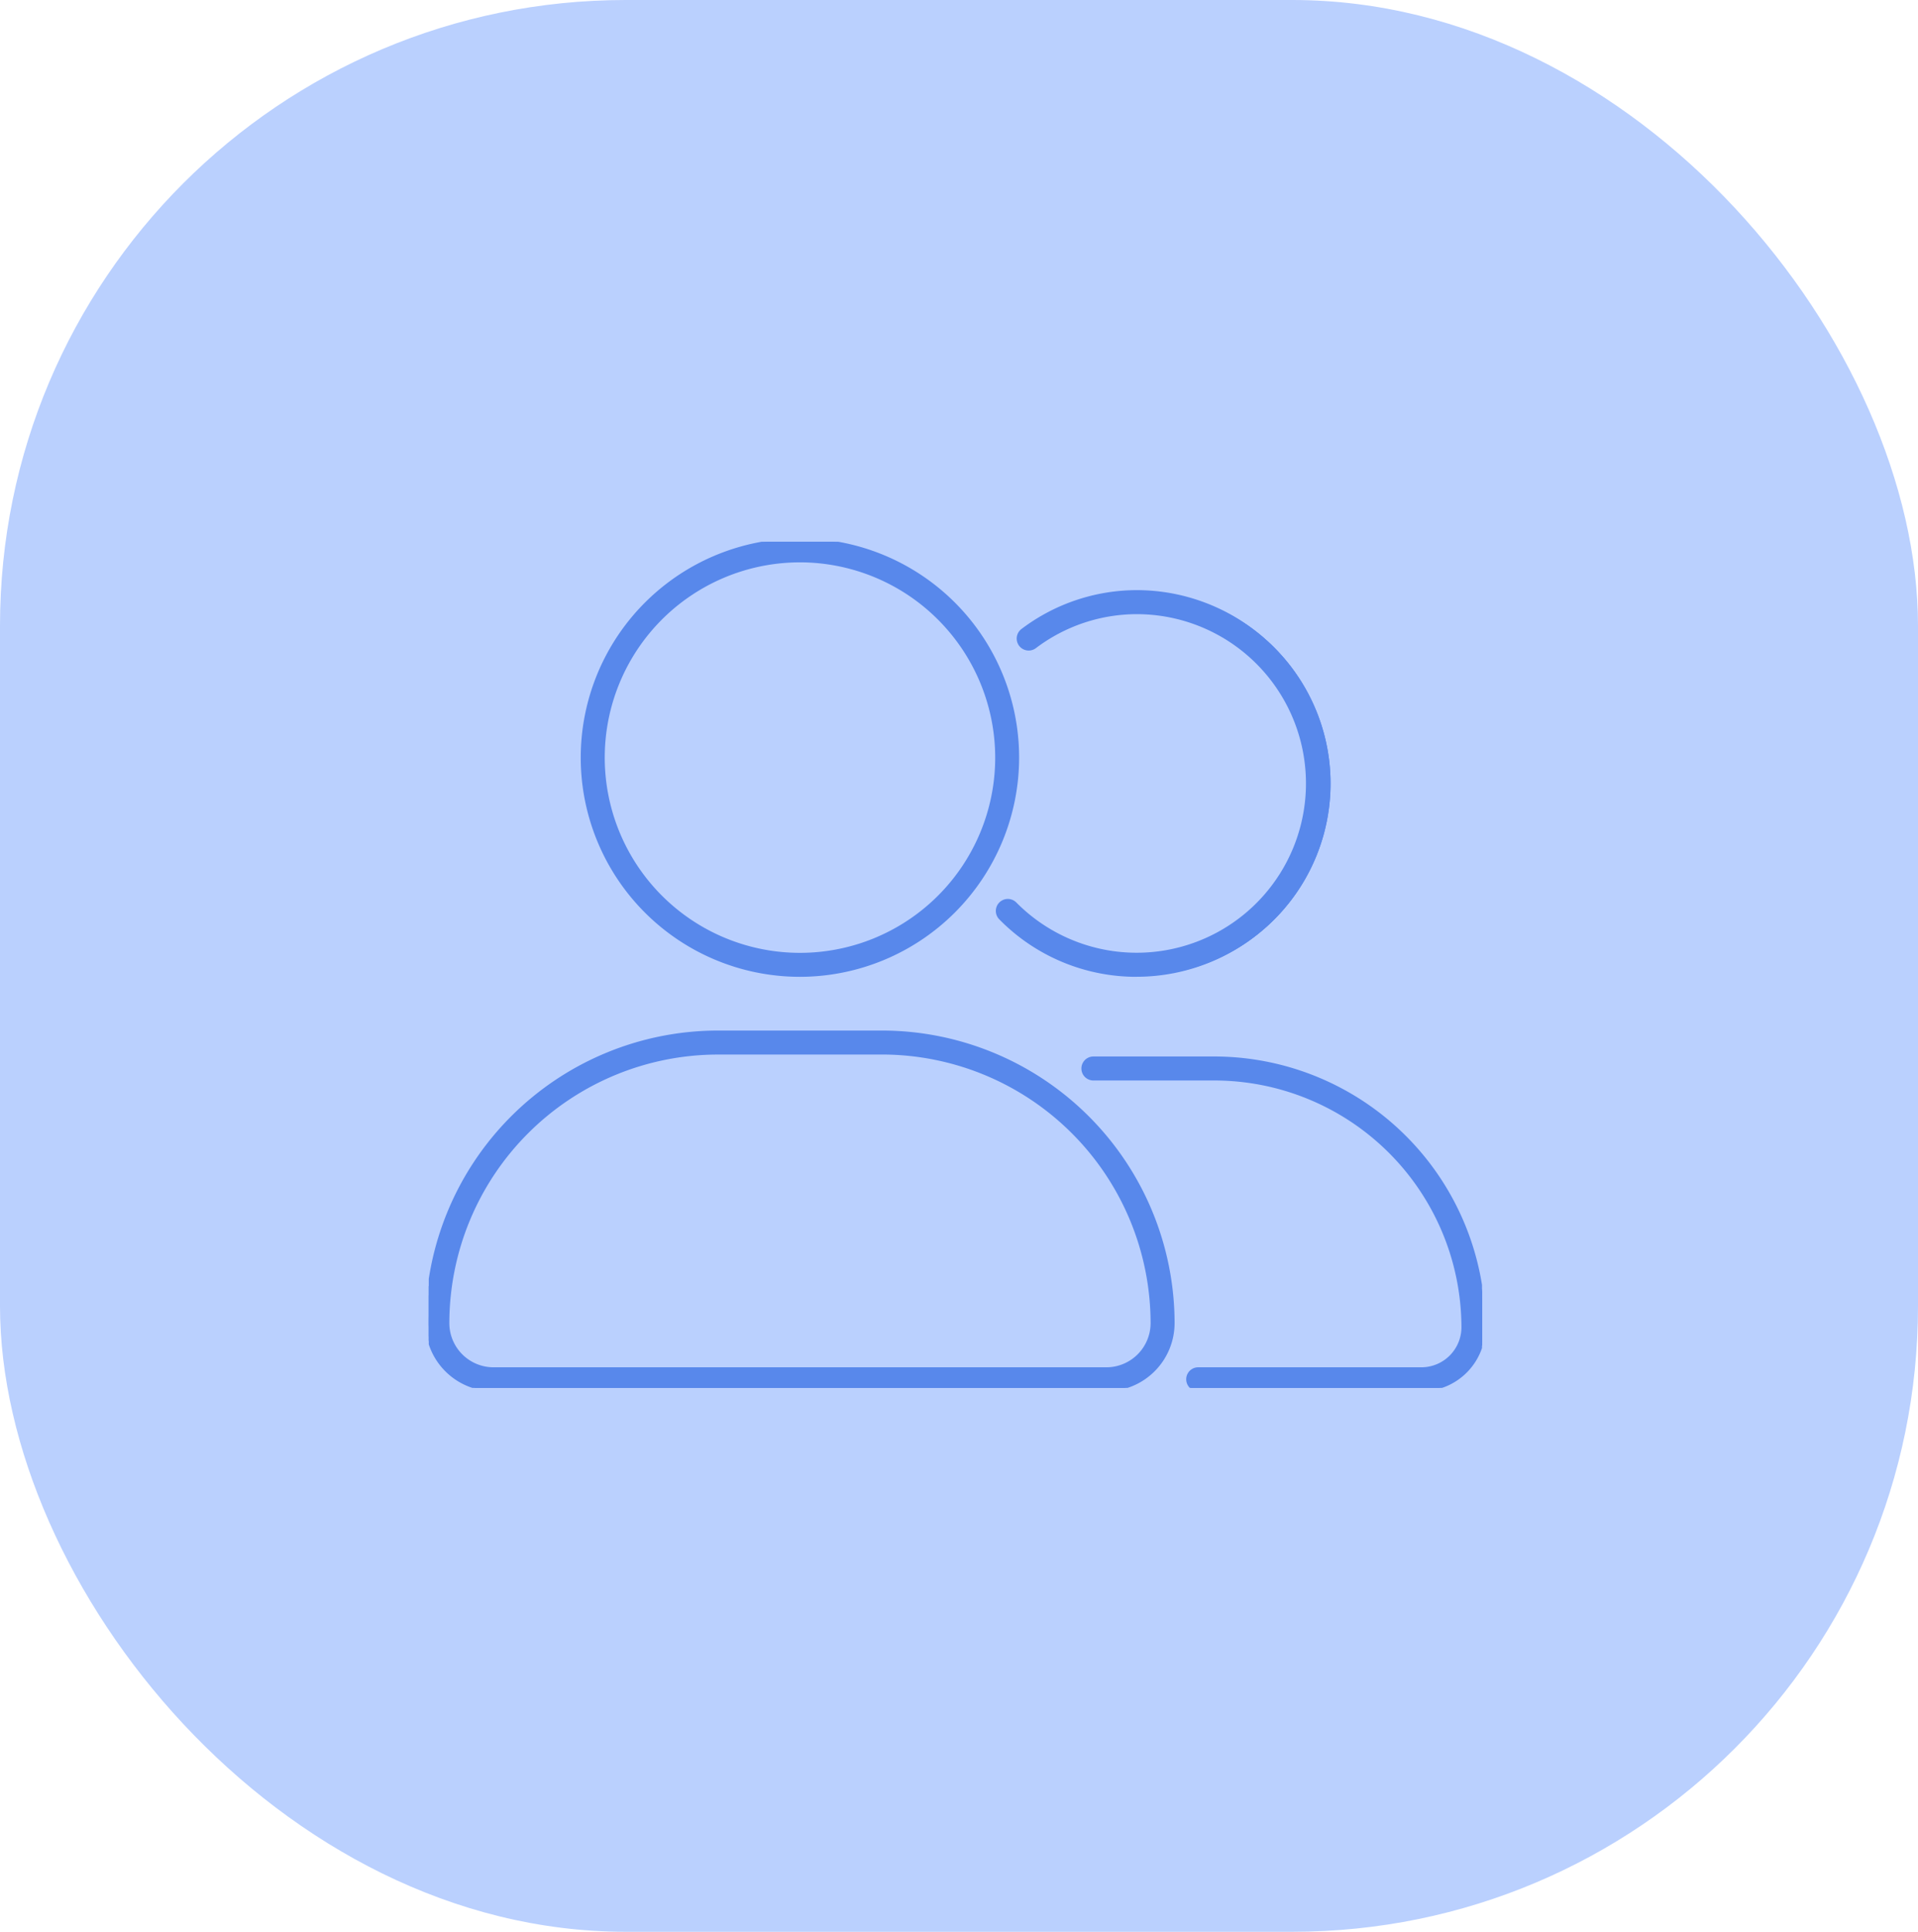
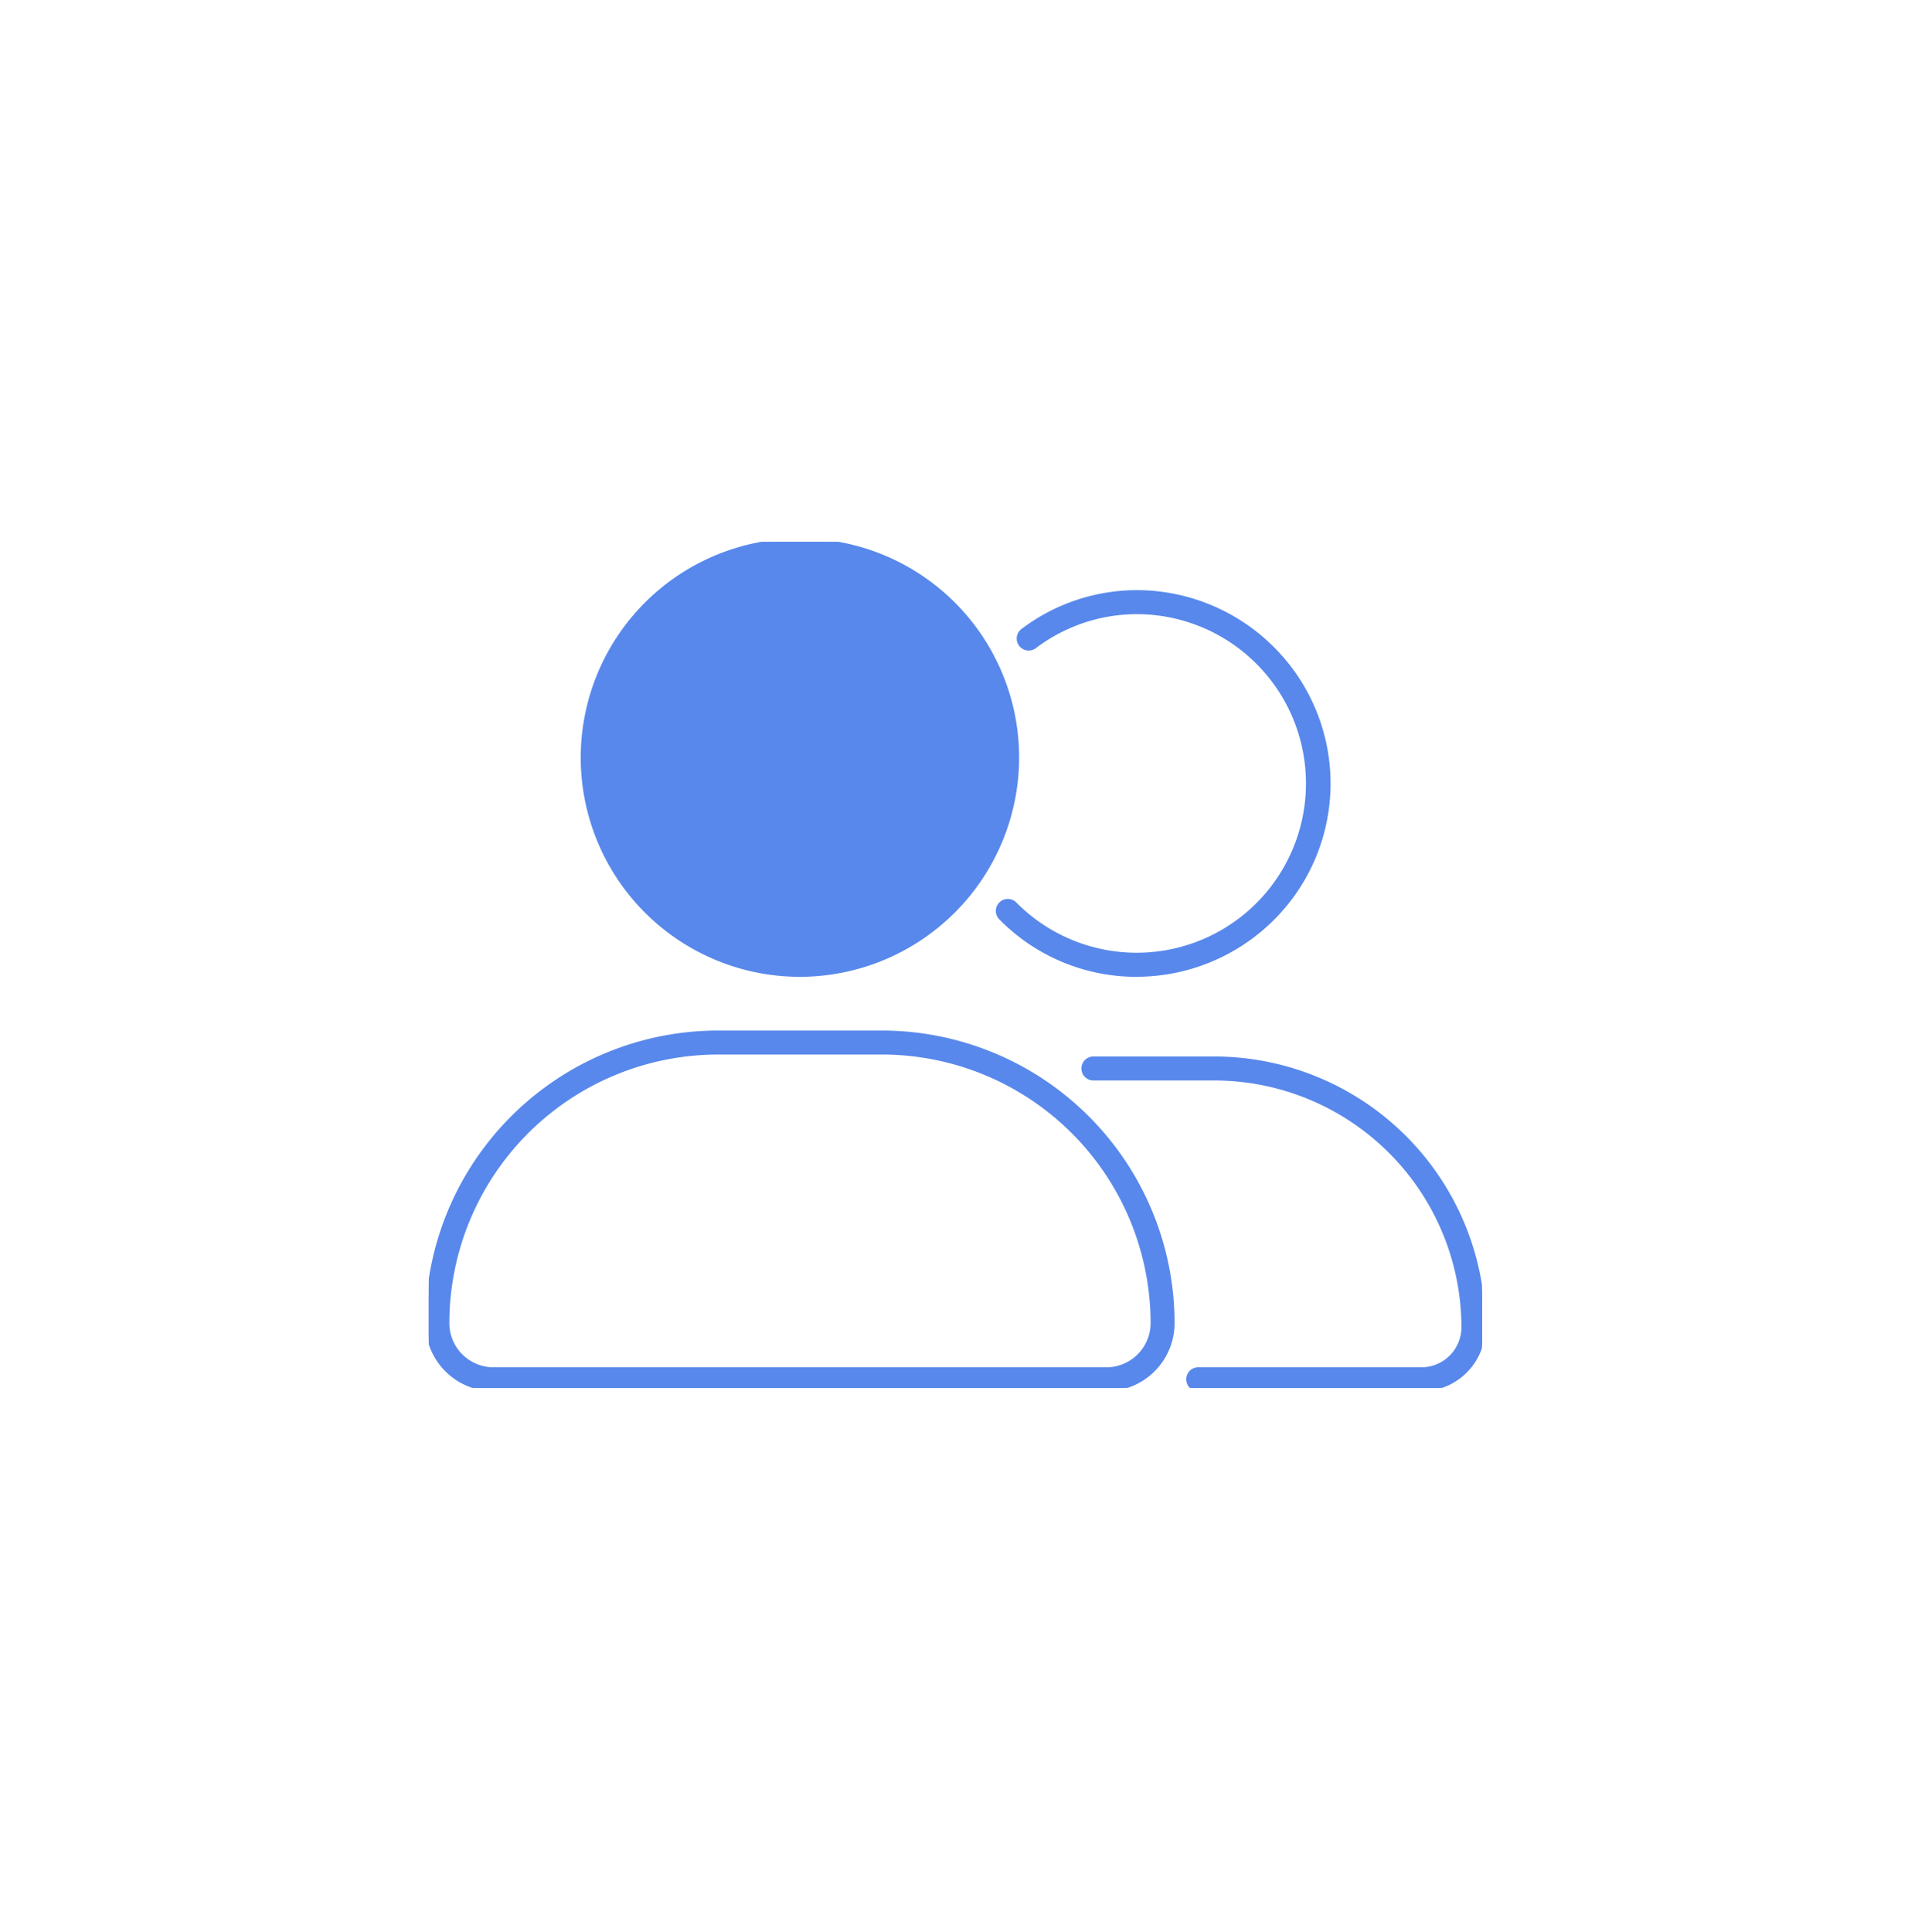
<svg xmlns="http://www.w3.org/2000/svg" width="141" height="142" viewBox="0 0 141 142">
  <defs>
    <style>.a,.d{fill:#5888eb;}.a{stroke:#5888eb;stroke-width:0.5px;}.b{fill:#bad0fe;}.c{clip-path:url(#a);}</style>
    <clipPath id="a">
      <rect class="a" width="77.428" height="62.195" />
    </clipPath>
  </defs>
  <g transform="translate(-257 -2855)">
-     <rect class="b" width="141" height="142" rx="46" transform="translate(257 2855)" />
    <g transform="translate(288.52 2894.824)">
      <g class="c">
        <path class="d" d="M73.833,62.885H57.41a.476.476,0,0,1,0-.952H73.833a3.351,3.351,0,0,0,3.332-3.439A18.587,18.587,0,0,0,58.493,40.035H49.7a.476.476,0,0,1,0-.952h8.789a19.54,19.54,0,0,1,19.625,19.41,4.293,4.293,0,0,1-4.284,4.392m-23.171,0H5.6A4.609,4.609,0,0,1,1,58.279a21.124,21.124,0,0,1,21.1-21.1H34.168a21.124,21.124,0,0,1,21.1,21.1,4.611,4.611,0,0,1-4.606,4.606M22.1,38.131A20.171,20.171,0,0,0,1.952,58.279,3.655,3.655,0,0,0,5.6,61.932H50.662a3.658,3.658,0,0,0,3.654-3.654A20.171,20.171,0,0,0,34.168,38.131Zm30.787-5.713a13.715,13.715,0,0,1-9.81-4.1.476.476,0,1,1,.676-.67A12.85,12.85,0,1,0,52.888,5.76a12.721,12.721,0,0,0-7.655,2.584.476.476,0,0,1-.57-.763,13.665,13.665,0,0,1,8.225-2.773,13.8,13.8,0,1,1,0,27.61m-24.754,0A15.709,15.709,0,1,1,43.843,16.709,15.727,15.727,0,0,1,28.134,32.418m0-30.466A14.757,14.757,0,1,0,42.891,16.709,14.774,14.774,0,0,0,28.134,1.952" transform="translate(-0.845 -0.845)" />
        <path class="d" d="M73.833,63.135H57.41a.726.726,0,0,1,0-1.452H73.833a3.1,3.1,0,0,0,3.082-3.189A18.337,18.337,0,0,0,58.493,40.285H49.7a.726.726,0,0,1,0-1.452h8.789a19.791,19.791,0,0,1,19.875,19.66A4.54,4.54,0,0,1,73.833,63.135ZM57.41,62.182a.226.226,0,0,0,0,.452H73.833a4.046,4.046,0,0,0,4.034-4.142,19.29,19.29,0,0,0-19.375-19.16H49.7a.226.226,0,0,0,0,.452h8.789A18.838,18.838,0,0,1,77.416,58.493a3.6,3.6,0,0,1-3.582,3.689Zm-6.748.952H5.6A4.859,4.859,0,0,1,.75,58.279,21.374,21.374,0,0,1,22.1,36.929H34.168a21.374,21.374,0,0,1,21.35,21.35A4.861,4.861,0,0,1,50.662,63.135ZM22.1,37.429A20.874,20.874,0,0,0,1.25,58.279,4.358,4.358,0,0,0,5.6,62.635H50.662a4.361,4.361,0,0,0,4.356-4.356,20.874,20.874,0,0,0-20.85-20.85ZM50.662,62.182H5.6a3.906,3.906,0,0,1-3.9-3.9,20.421,20.421,0,0,1,20.4-20.4H34.168a20.421,20.421,0,0,1,20.4,20.4A3.908,3.908,0,0,1,50.662,62.182ZM22.1,38.381a19.921,19.921,0,0,0-19.9,19.9,3.405,3.405,0,0,0,3.4,3.4H50.662a3.407,3.407,0,0,0,3.4-3.4,19.921,19.921,0,0,0-19.9-19.9Zm30.787-5.713A13.963,13.963,0,0,1,42.9,28.491a.726.726,0,1,1,1.032-1.022A12.6,12.6,0,1,0,52.888,6.01a12.473,12.473,0,0,0-7.506,2.534.72.72,0,0,1-.434.144.726.726,0,0,1-.435-1.308,13.914,13.914,0,0,1,8.375-2.823,14.055,14.055,0,1,1,0,28.11Zm-9.472-4.914a.226.226,0,0,0-.161.385A13.552,13.552,0,1,0,52.888,5.058a13.418,13.418,0,0,0-8.075,2.724.226.226,0,0,0,.136.407.224.224,0,0,0,.135-.045A12.969,12.969,0,0,1,52.888,5.51a13.1,13.1,0,1,1-9.311,22.311A.224.224,0,0,0,43.416,27.754ZM28.134,32.668A15.959,15.959,0,1,1,44.093,16.709,15.977,15.977,0,0,1,28.134,32.668Zm0-31.418A15.459,15.459,0,1,0,43.593,16.709,15.477,15.477,0,0,0,28.134,1.25Zm0,30.466A15.007,15.007,0,1,1,43.141,16.709,15.024,15.024,0,0,1,28.134,31.716Zm0-29.514A14.507,14.507,0,1,0,42.641,16.709,14.523,14.523,0,0,0,28.134,2.2Z" transform="translate(-0.845 -0.845)" />
        <path class="d" d="M73.411,62.541H56.988a.554.554,0,0,1,0-1.107H73.411a3.274,3.274,0,0,0,3.255-3.362,18.509,18.509,0,0,0-18.595-18.38H49.282a.554.554,0,1,1,0-1.107h8.789a19.618,19.618,0,0,1,19.7,19.488,4.37,4.37,0,0,1-4.362,4.469m-16.423-.952a.4.4,0,0,0,0,.8H73.411a4.216,4.216,0,0,0,4.207-4.314A19.463,19.463,0,0,0,58.071,38.739H49.282a.4.4,0,1,0,0,.8h8.789a18.665,18.665,0,0,1,18.75,18.536,3.428,3.428,0,0,1-3.41,3.517Zm-6.748.952H5.179A4.686,4.686,0,0,1,.5,57.857,21.2,21.2,0,0,1,21.678,36.679H33.746A21.2,21.2,0,0,1,54.923,57.857a4.689,4.689,0,0,1-4.684,4.684M21.678,36.835A21.046,21.046,0,0,0,.655,57.857a4.531,4.531,0,0,0,4.523,4.528H50.24a4.533,4.533,0,0,0,4.528-4.528A21.046,21.046,0,0,0,33.746,36.835ZM50.24,61.589H5.179a3.733,3.733,0,0,1-3.726-3.731A20.249,20.249,0,0,1,21.678,37.631H33.746A20.249,20.249,0,0,1,53.971,57.857a3.736,3.736,0,0,1-3.731,3.731m-28.562-23.8a20.093,20.093,0,0,0-20.07,20.07,3.578,3.578,0,0,0,3.571,3.576H50.24a3.58,3.58,0,0,0,3.576-3.576,20.093,20.093,0,0,0-20.07-20.07Zm30.788-5.712A13.792,13.792,0,0,1,42.6,27.948a.554.554,0,0,1,.393-.943h0a.55.55,0,0,1,.391.164A12.772,12.772,0,1,0,52.465,5.416a12.644,12.644,0,0,0-7.609,2.569.554.554,0,1,1-.662-.887,13.743,13.743,0,0,1,8.271-2.789,13.883,13.883,0,1,1,0,27.765M42.994,27.16a.4.4,0,0,0-.28.115.4.4,0,0,0,0,.564A13.724,13.724,0,1,0,52.465,4.465a13.59,13.59,0,0,0-8.179,2.758.4.4,0,0,0,.477.639,12.8,12.8,0,0,1,7.7-2.6,12.931,12.931,0,1,1-9.189,22.017A.4.4,0,0,0,43,27.16ZM27.712,32.074A15.787,15.787,0,1,1,43.5,16.288,15.8,15.8,0,0,1,27.712,32.074m0-31.418A15.631,15.631,0,1,0,43.343,16.288,15.649,15.649,0,0,0,27.712.656m0,30.466A14.835,14.835,0,1,1,42.546,16.288,14.851,14.851,0,0,1,27.712,31.122m0-29.514A14.679,14.679,0,1,0,42.391,16.288,14.7,14.7,0,0,0,27.712,1.608" transform="translate(-0.422 -0.423)" />
-         <path class="d" d="M73.411,62.791H56.988a.8.8,0,0,1,0-1.607H73.411a3.027,3.027,0,0,0,3-3.112,18.259,18.259,0,0,0-18.345-18.13H49.282a.8.8,0,0,1,0-1.607h8.789A19.868,19.868,0,0,1,78.023,58.071,4.617,4.617,0,0,1,73.411,62.791Zm-16.423-.952a.148.148,0,0,0,0,.3H73.411a3.969,3.969,0,0,0,3.957-4.064,19.212,19.212,0,0,0-19.3-19.082H49.282a.148.148,0,0,0,0,.3h8.789a18.915,18.915,0,0,1,19,18.786,3.675,3.675,0,0,1-3.66,3.767Zm-6.748.952H5.179A4.937,4.937,0,0,1,.25,57.857,21.452,21.452,0,0,1,21.678,36.429H33.746A21.452,21.452,0,0,1,55.173,57.857,4.939,4.939,0,0,1,50.24,62.791ZM21.678,37.085A20.8,20.8,0,0,0,.905,57.857a4.281,4.281,0,0,0,4.273,4.278H50.24a4.283,4.283,0,0,0,4.278-4.278A20.8,20.8,0,0,0,33.746,37.085ZM50.24,61.839H5.179A3.983,3.983,0,0,1,1.2,57.857,20.5,20.5,0,0,1,21.678,37.381H33.746A20.5,20.5,0,0,1,54.221,57.857,3.986,3.986,0,0,1,50.24,61.839Zm-28.562-23.8a19.843,19.843,0,0,0-19.82,19.82,3.327,3.327,0,0,0,3.321,3.326H50.24a3.33,3.33,0,0,0,3.326-3.326,19.843,19.843,0,0,0-19.82-19.82Zm30.788-5.712a14.04,14.04,0,0,1-10.043-4.2.8.8,0,1,1,1.142-1.131,12.522,12.522,0,1,0,8.9-21.327,12.4,12.4,0,0,0-7.459,2.519A.8.8,0,0,1,44.044,6.9a13.991,13.991,0,0,1,8.421-2.838,14.133,14.133,0,1,1,0,28.265Zm-9.472-5.069v.155a.145.145,0,0,0-.1.043.149.149,0,0,0,0,.21A13.474,13.474,0,1,0,52.465,4.715a13.341,13.341,0,0,0-8.029,2.708.147.147,0,0,0-.058.1.149.149,0,0,0,.126.168.151.151,0,0,0,.109-.028,13.046,13.046,0,0,1,7.852-2.65A13.181,13.181,0,1,1,43.1,27.454a.145.145,0,0,0-.1-.044v-.155ZM27.712,32.324A16.037,16.037,0,1,1,43.748,16.288,16.055,16.055,0,0,1,27.712,32.324Zm0-31.418A15.381,15.381,0,1,0,43.093,16.288,15.4,15.4,0,0,0,27.712.906Zm0,30.466A15.085,15.085,0,1,1,42.8,16.288,15.1,15.1,0,0,1,27.712,31.372Zm0-29.514a14.429,14.429,0,1,0,14.429,14.43A14.446,14.446,0,0,0,27.712,1.858Z" transform="translate(-0.422 -0.423)" />
-         <path class="d" d="M73.411,62.541H56.988a.554.554,0,0,1,0-1.107H73.411a3.274,3.274,0,0,0,3.255-3.362,18.509,18.509,0,0,0-18.595-18.38H49.282a.554.554,0,1,1,0-1.107h8.789a19.618,19.618,0,0,1,19.7,19.488,4.37,4.37,0,0,1-4.362,4.469m-16.423-.952a.4.4,0,0,0,0,.8H73.411a4.216,4.216,0,0,0,4.207-4.314A19.463,19.463,0,0,0,58.071,38.739H49.282a.4.4,0,1,0,0,.8h8.789a18.665,18.665,0,0,1,18.75,18.536,3.428,3.428,0,0,1-3.41,3.517Zm-6.748.952H5.179A4.686,4.686,0,0,1,.5,57.857,21.2,21.2,0,0,1,21.678,36.679H33.746A21.2,21.2,0,0,1,54.923,57.857a4.689,4.689,0,0,1-4.684,4.684M21.678,36.835A21.046,21.046,0,0,0,.655,57.857a4.531,4.531,0,0,0,4.523,4.528H50.24a4.533,4.533,0,0,0,4.528-4.528A21.046,21.046,0,0,0,33.746,36.835ZM50.24,61.589H5.179a3.733,3.733,0,0,1-3.726-3.731A20.249,20.249,0,0,1,21.678,37.631H33.746A20.249,20.249,0,0,1,53.971,57.857a3.736,3.736,0,0,1-3.731,3.731m-28.562-23.8a20.093,20.093,0,0,0-20.07,20.07,3.578,3.578,0,0,0,3.571,3.576H50.24a3.58,3.58,0,0,0,3.576-3.576,20.093,20.093,0,0,0-20.07-20.07Zm30.788-5.712A13.792,13.792,0,0,1,42.6,27.948a.554.554,0,0,1,.393-.943h0a.55.55,0,0,1,.391.164A12.772,12.772,0,1,0,52.465,5.416a12.644,12.644,0,0,0-7.609,2.569.554.554,0,1,1-.662-.887,13.743,13.743,0,0,1,8.271-2.789,13.883,13.883,0,1,1,0,27.765M42.994,27.16a.4.4,0,0,0-.28.115.4.4,0,0,0,0,.564A13.724,13.724,0,1,0,52.465,4.465a13.59,13.59,0,0,0-8.179,2.758.4.4,0,0,0,.477.639,12.8,12.8,0,0,1,7.7-2.6,12.931,12.931,0,1,1-9.189,22.017A.4.4,0,0,0,43,27.16ZM27.712,32.074A15.787,15.787,0,1,1,43.5,16.288,15.8,15.8,0,0,1,27.712,32.074m0-31.418A15.631,15.631,0,1,0,43.343,16.288,15.649,15.649,0,0,0,27.712.656m0,30.466A14.835,14.835,0,1,1,42.546,16.288,14.851,14.851,0,0,1,27.712,31.122m0-29.514A14.679,14.679,0,1,0,42.391,16.288,14.7,14.7,0,0,0,27.712,1.608" transform="translate(-0.422 -0.423)" />
-         <path class="d" d="M73.411,62.791H56.988a.8.8,0,0,1,0-1.607H73.411a3.027,3.027,0,0,0,3-3.112,18.259,18.259,0,0,0-18.345-18.13H49.282a.8.8,0,0,1,0-1.607h8.789A19.868,19.868,0,0,1,78.023,58.071,4.617,4.617,0,0,1,73.411,62.791Zm-16.423-.952a.148.148,0,0,0,0,.3H73.411a3.969,3.969,0,0,0,3.957-4.064,19.212,19.212,0,0,0-19.3-19.082H49.282a.148.148,0,0,0,0,.3h8.789a18.915,18.915,0,0,1,19,18.786,3.675,3.675,0,0,1-3.66,3.767Zm-6.748.952H5.179A4.937,4.937,0,0,1,.25,57.857,21.452,21.452,0,0,1,21.678,36.429H33.746A21.452,21.452,0,0,1,55.173,57.857,4.939,4.939,0,0,1,50.24,62.791ZM21.678,37.085A20.8,20.8,0,0,0,.905,57.857a4.281,4.281,0,0,0,4.273,4.278H50.24a4.283,4.283,0,0,0,4.278-4.278A20.8,20.8,0,0,0,33.746,37.085ZM50.24,61.839H5.179A3.983,3.983,0,0,1,1.2,57.857,20.5,20.5,0,0,1,21.678,37.381H33.746A20.5,20.5,0,0,1,54.221,57.857,3.986,3.986,0,0,1,50.24,61.839Zm-28.562-23.8a19.843,19.843,0,0,0-19.82,19.82,3.327,3.327,0,0,0,3.321,3.326H50.24a3.33,3.33,0,0,0,3.326-3.326,19.843,19.843,0,0,0-19.82-19.82Zm30.788-5.712a14.04,14.04,0,0,1-10.043-4.2.8.8,0,1,1,1.142-1.131,12.522,12.522,0,1,0,8.9-21.327,12.4,12.4,0,0,0-7.459,2.519A.8.8,0,0,1,44.044,6.9a13.991,13.991,0,0,1,8.421-2.838,14.133,14.133,0,1,1,0,28.265Zm-9.472-5.069v.155a.145.145,0,0,0-.1.043.149.149,0,0,0,0,.21A13.474,13.474,0,1,0,52.465,4.715a13.341,13.341,0,0,0-8.029,2.708.147.147,0,0,0-.058.1.149.149,0,0,0,.126.168.151.151,0,0,0,.109-.028,13.046,13.046,0,0,1,7.852-2.65A13.181,13.181,0,1,1,43.1,27.454a.145.145,0,0,0-.1-.044v-.155ZM27.712,32.324A16.037,16.037,0,1,1,43.748,16.288,16.055,16.055,0,0,1,27.712,32.324Zm0-31.418A15.381,15.381,0,1,0,43.093,16.288,15.4,15.4,0,0,0,27.712.906Zm0,30.466A15.085,15.085,0,1,1,42.8,16.288,15.1,15.1,0,0,1,27.712,31.372Zm0-29.514a14.429,14.429,0,1,0,14.429,14.43A14.446,14.446,0,0,0,27.712,1.858Z" transform="translate(-0.422 -0.423)" />
-         <path class="d" d="M72.989,62.2H56.565a.631.631,0,0,1,0-1.263H72.989a3.2,3.2,0,0,0,3.177-3.284,18.432,18.432,0,0,0-18.517-18.3H48.86a.631.631,0,1,1,0-1.263h8.789a19.7,19.7,0,0,1,19.78,19.565,4.447,4.447,0,0,1-4.44,4.547m-16.9-.631a.477.477,0,0,0,.476.476H72.989a4.293,4.293,0,0,0,4.284-4.392,4.293,4.293,0,0,1-4.284,4.392H56.565a.477.477,0,0,1-.476-.476m.476-.321a.321.321,0,0,0,0,.642H72.989a4.139,4.139,0,0,0,4.129-4.236A19.385,19.385,0,0,0,57.648,38.394H48.86a.321.321,0,1,0,0,.641h8.789A18.743,18.743,0,0,1,76.476,57.649a3.5,3.5,0,0,1-3.488,3.595ZM48.384,38.715a.477.477,0,0,0,.476.476h8.789A18.587,18.587,0,0,1,76.321,57.649,18.587,18.587,0,0,0,57.648,39.191H48.86a.477.477,0,0,1-.476-.476M49.817,62.2H4.756A4.764,4.764,0,0,1,0,57.435,21.28,21.28,0,0,1,21.255,36.179H33.323A21.28,21.28,0,0,1,54.579,57.435,4.767,4.767,0,0,1,49.817,62.2M.155,57.435a4.609,4.609,0,0,0,4.6,4.606H49.817a4.611,4.611,0,0,0,4.606-4.606,4.611,4.611,0,0,1-4.606,4.606H4.756a4.609,4.609,0,0,1-4.6-4.606m21.1-20.945A20.969,20.969,0,0,0,.311,57.435a4.453,4.453,0,0,0,4.446,4.451H49.817a4.456,4.456,0,0,0,4.451-4.451A20.969,20.969,0,0,0,33.323,36.49ZM49.817,61.244H4.756a3.811,3.811,0,0,1-3.8-3.809,20.326,20.326,0,0,1,20.3-20.3H33.323a20.326,20.326,0,0,1,20.3,20.3,3.813,3.813,0,0,1-3.809,3.809M1.107,57.435a3.655,3.655,0,0,0,3.649,3.654H49.817a3.658,3.658,0,0,0,3.654-3.654,3.658,3.658,0,0,1-3.654,3.654H4.756a3.655,3.655,0,0,1-3.649-3.654M21.255,37.442A20.015,20.015,0,0,0,1.263,57.435a3.5,3.5,0,0,0,3.493,3.5H49.817a3.5,3.5,0,0,0,3.5-3.5A20.015,20.015,0,0,0,33.323,37.442ZM52.043,31.73a13.869,13.869,0,0,1-9.92-4.149.631.631,0,1,1,.9-.888A12.694,12.694,0,1,0,52.043,5.072,12.569,12.569,0,0,0,44.48,7.625a.631.631,0,1,1-.755-1.011,13.818,13.818,0,0,1,8.318-2.8,13.96,13.96,0,1,1,0,27.92m-9.424-3.883A13.8,13.8,0,0,0,65.848,17.769,13.8,13.8,0,0,1,42.619,27.846m-.047-1.108v.078a.317.317,0,0,0-.225.093.321.321,0,0,0,0,.454,13.646,13.646,0,1,0,9.7-23.243,13.513,13.513,0,0,0-8.132,2.742.321.321,0,1,0,.384.514,12.875,12.875,0,0,1,7.748-2.615A13.008,13.008,0,1,1,42.8,26.911a.318.318,0,0,0-.226-.095Zm-.357.083a.477.477,0,0,0-.03.593.478.478,0,0,1,.03-.593m.359-.161a.48.48,0,0,1,.146.023.474.474,0,0,0-.145-.023Zm9.47-21.744A12.868,12.868,0,0,1,64.9,17.769,12.868,12.868,0,0,0,52.043,4.916h0M43.763,7.452a.475.475,0,0,0,.391.14.475.475,0,0,1-.391-.14m-.131-.264a.47.47,0,0,0,.04.134.47.47,0,0,1-.04-.134m.092-.356a.47.47,0,0,0-.083.176.475.475,0,0,1,.083-.176M51.9,4.917a12.6,12.6,0,0,0-6.095,1.655A12.6,12.6,0,0,1,51.9,4.917M27.289,31.73A15.864,15.864,0,1,1,43.154,15.865,15.882,15.882,0,0,1,27.289,31.73M11.58,15.865a15.709,15.709,0,0,0,31.418,0,15.709,15.709,0,0,1-31.418,0M27.289.312A15.554,15.554,0,1,0,42.843,15.865,15.571,15.571,0,0,0,27.289.312m0,30.466A14.912,14.912,0,1,1,42.2,15.865,14.929,14.929,0,0,1,27.289,30.778M12.532,15.865a14.757,14.757,0,0,0,29.514,0,14.757,14.757,0,0,1-29.514,0m14.757-14.6a14.6,14.6,0,1,0,14.6,14.6,14.618,14.618,0,0,0-14.6-14.6" transform="translate(0 -0.001)" />
+         <path class="d" d="M73.411,62.791H56.988a.8.8,0,0,1,0-1.607H73.411a3.027,3.027,0,0,0,3-3.112,18.259,18.259,0,0,0-18.345-18.13H49.282a.8.8,0,0,1,0-1.607h8.789A19.868,19.868,0,0,1,78.023,58.071,4.617,4.617,0,0,1,73.411,62.791Zm-16.423-.952a.148.148,0,0,0,0,.3H73.411a3.969,3.969,0,0,0,3.957-4.064,19.212,19.212,0,0,0-19.3-19.082H49.282a.148.148,0,0,0,0,.3h8.789a18.915,18.915,0,0,1,19,18.786,3.675,3.675,0,0,1-3.66,3.767Zm-6.748.952H5.179A4.937,4.937,0,0,1,.25,57.857,21.452,21.452,0,0,1,21.678,36.429H33.746A21.452,21.452,0,0,1,55.173,57.857,4.939,4.939,0,0,1,50.24,62.791ZM21.678,37.085A20.8,20.8,0,0,0,.905,57.857a4.281,4.281,0,0,0,4.273,4.278H50.24a4.283,4.283,0,0,0,4.278-4.278A20.8,20.8,0,0,0,33.746,37.085ZM50.24,61.839H5.179A3.983,3.983,0,0,1,1.2,57.857,20.5,20.5,0,0,1,21.678,37.381H33.746A20.5,20.5,0,0,1,54.221,57.857,3.986,3.986,0,0,1,50.24,61.839Zm-28.562-23.8a19.843,19.843,0,0,0-19.82,19.82,3.327,3.327,0,0,0,3.321,3.326H50.24a3.33,3.33,0,0,0,3.326-3.326,19.843,19.843,0,0,0-19.82-19.82Zm30.788-5.712a14.04,14.04,0,0,1-10.043-4.2.8.8,0,1,1,1.142-1.131,12.522,12.522,0,1,0,8.9-21.327,12.4,12.4,0,0,0-7.459,2.519A.8.8,0,0,1,44.044,6.9a13.991,13.991,0,0,1,8.421-2.838,14.133,14.133,0,1,1,0,28.265Zm-9.472-5.069v.155a.145.145,0,0,0-.1.043.149.149,0,0,0,0,.21A13.474,13.474,0,1,0,52.465,4.715a13.341,13.341,0,0,0-8.029,2.708.147.147,0,0,0-.058.1.149.149,0,0,0,.126.168.151.151,0,0,0,.109-.028,13.046,13.046,0,0,1,7.852-2.65A13.181,13.181,0,1,1,43.1,27.454a.145.145,0,0,0-.1-.044v-.155ZM27.712,32.324Zm0-31.418A15.381,15.381,0,1,0,43.093,16.288,15.4,15.4,0,0,0,27.712.906Zm0,30.466A15.085,15.085,0,1,1,42.8,16.288,15.1,15.1,0,0,1,27.712,31.372Zm0-29.514a14.429,14.429,0,1,0,14.429,14.43A14.446,14.446,0,0,0,27.712,1.858Z" transform="translate(-0.422 -0.423)" />
        <path class="d" d="M72.989,62.446H56.565a.881.881,0,0,1,0-1.763H72.989a2.95,2.95,0,0,0,2.927-3.034A18.182,18.182,0,0,0,57.648,39.6H48.86a.881.881,0,1,1,0-1.763h8.789a19.946,19.946,0,0,1,20.03,19.815A4.694,4.694,0,0,1,72.989,62.446Zm-16.423-.952a.071.071,0,0,0,0,.142H72.989a3.892,3.892,0,0,0,3.879-3.986,19.135,19.135,0,0,0-19.219-19H48.86a.071.071,0,1,0,0,.141h8.789A18.993,18.993,0,0,1,76.726,57.649a3.752,3.752,0,0,1-3.738,3.845Zm-6.748.952H4.756A5.014,5.014,0,0,1-.25,57.435,21.53,21.53,0,0,1,21.255,35.929H33.323A21.53,21.53,0,0,1,54.829,57.435,5.017,5.017,0,0,1,49.817,62.446ZM21.255,36.74A20.718,20.718,0,0,0,.561,57.435a4.2,4.2,0,0,0,4.2,4.2H49.817a4.205,4.205,0,0,0,4.2-4.2A20.718,20.718,0,0,0,33.323,36.74ZM49.817,61.494H4.756A4.061,4.061,0,0,1,.7,57.435,20.577,20.577,0,0,1,21.255,36.881H33.323A20.577,20.577,0,0,1,53.876,57.435,4.064,4.064,0,0,1,49.817,61.494Zm-28.562-23.8A19.765,19.765,0,0,0,1.513,57.435a3.25,3.25,0,0,0,3.243,3.248H49.817a3.252,3.252,0,0,0,3.248-3.248A19.765,19.765,0,0,0,33.323,37.692ZM52.043,31.98a14.117,14.117,0,0,1-10.1-4.223.881.881,0,1,1,1.252-1.24A12.444,12.444,0,1,0,52.043,5.322a12.32,12.32,0,0,0-7.413,2.5.881.881,0,1,1-1.054-1.412,14.066,14.066,0,0,1,8.467-2.854,14.21,14.21,0,1,1,0,28.42Zm-9.472-4.914a.067.067,0,0,0-.049.02.071.071,0,0,0,0,.1A13.4,13.4,0,1,0,52.043,4.37,13.265,13.265,0,0,0,44.06,7.063a.071.071,0,0,0,.032.127.072.072,0,0,0,.051-.013,13.124,13.124,0,0,1,7.9-2.666,13.258,13.258,0,1,1-9.422,22.575.068.068,0,0,0-.05-.021ZM27.289,31.98A16.114,16.114,0,1,1,43.4,15.865,16.133,16.133,0,0,1,27.289,31.98Zm0-31.418a15.3,15.3,0,1,0,15.3,15.3A15.321,15.321,0,0,0,27.289.562Zm0,30.466A15.162,15.162,0,1,1,42.452,15.865,15.179,15.179,0,0,1,27.289,31.028Zm0-29.514A14.352,14.352,0,1,0,41.641,15.865,14.368,14.368,0,0,0,27.289,1.513Z" transform="translate(0 -0.001)" />
      </g>
    </g>
  </g>
</svg>